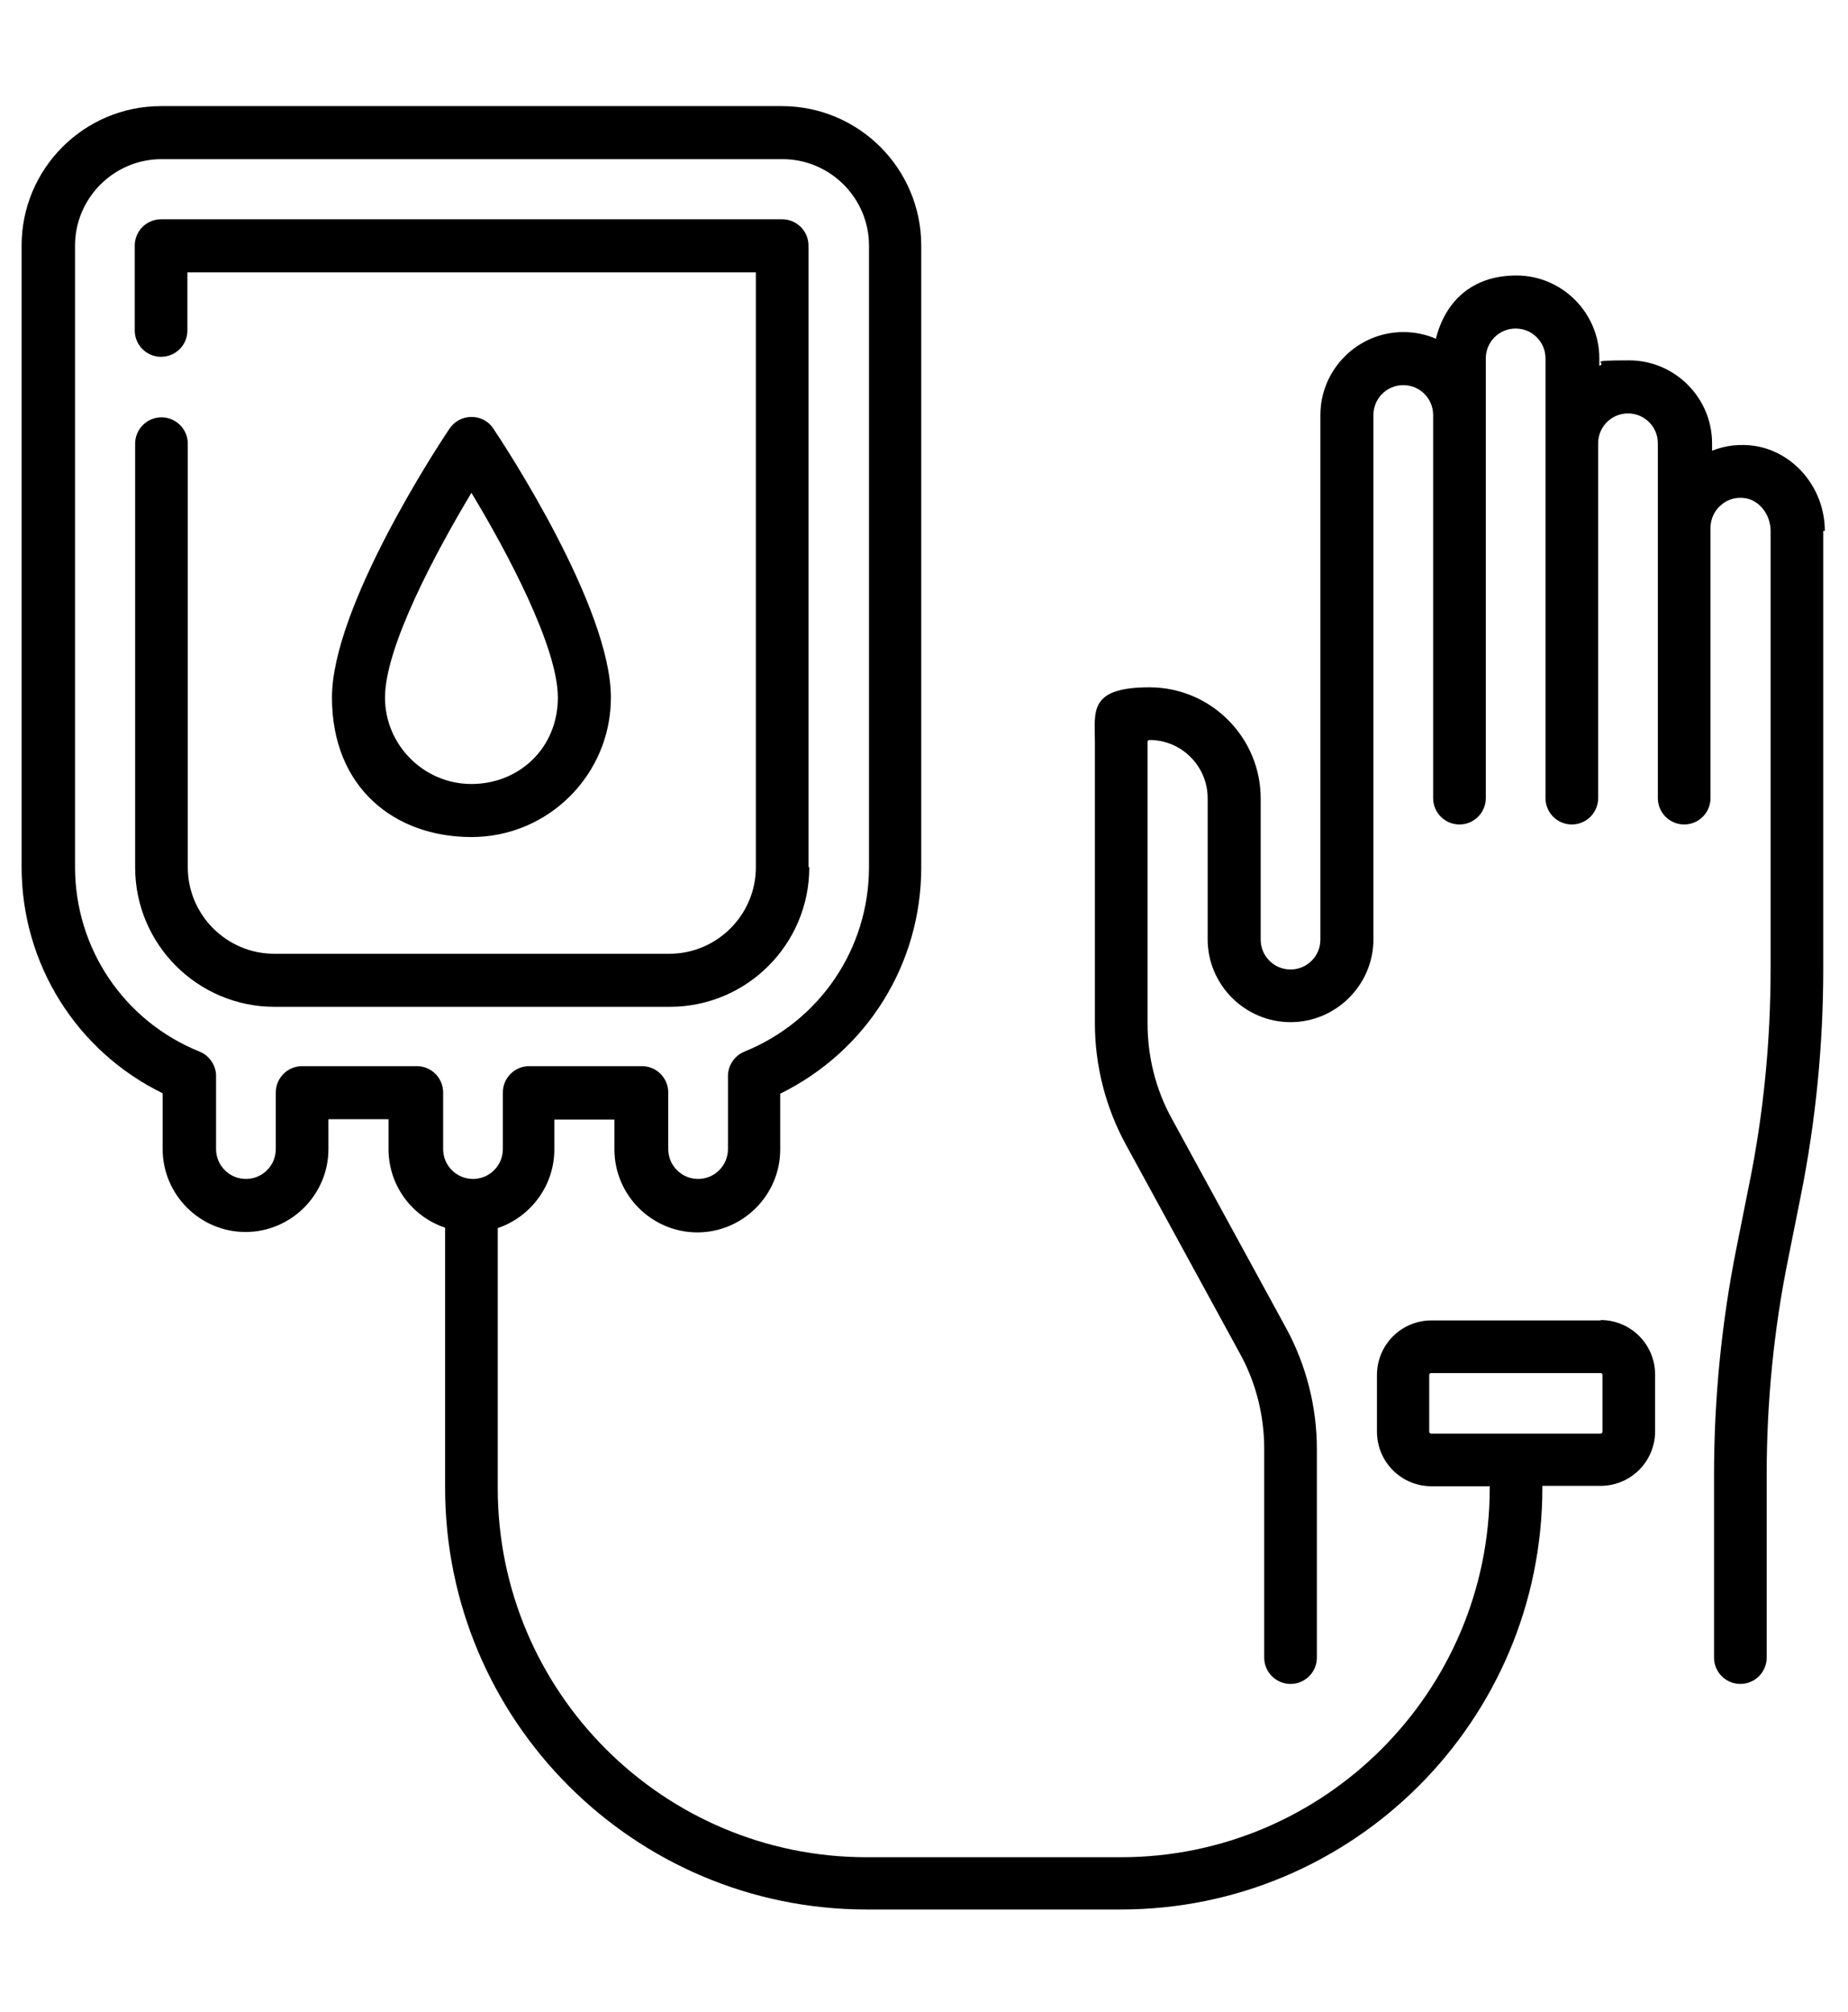
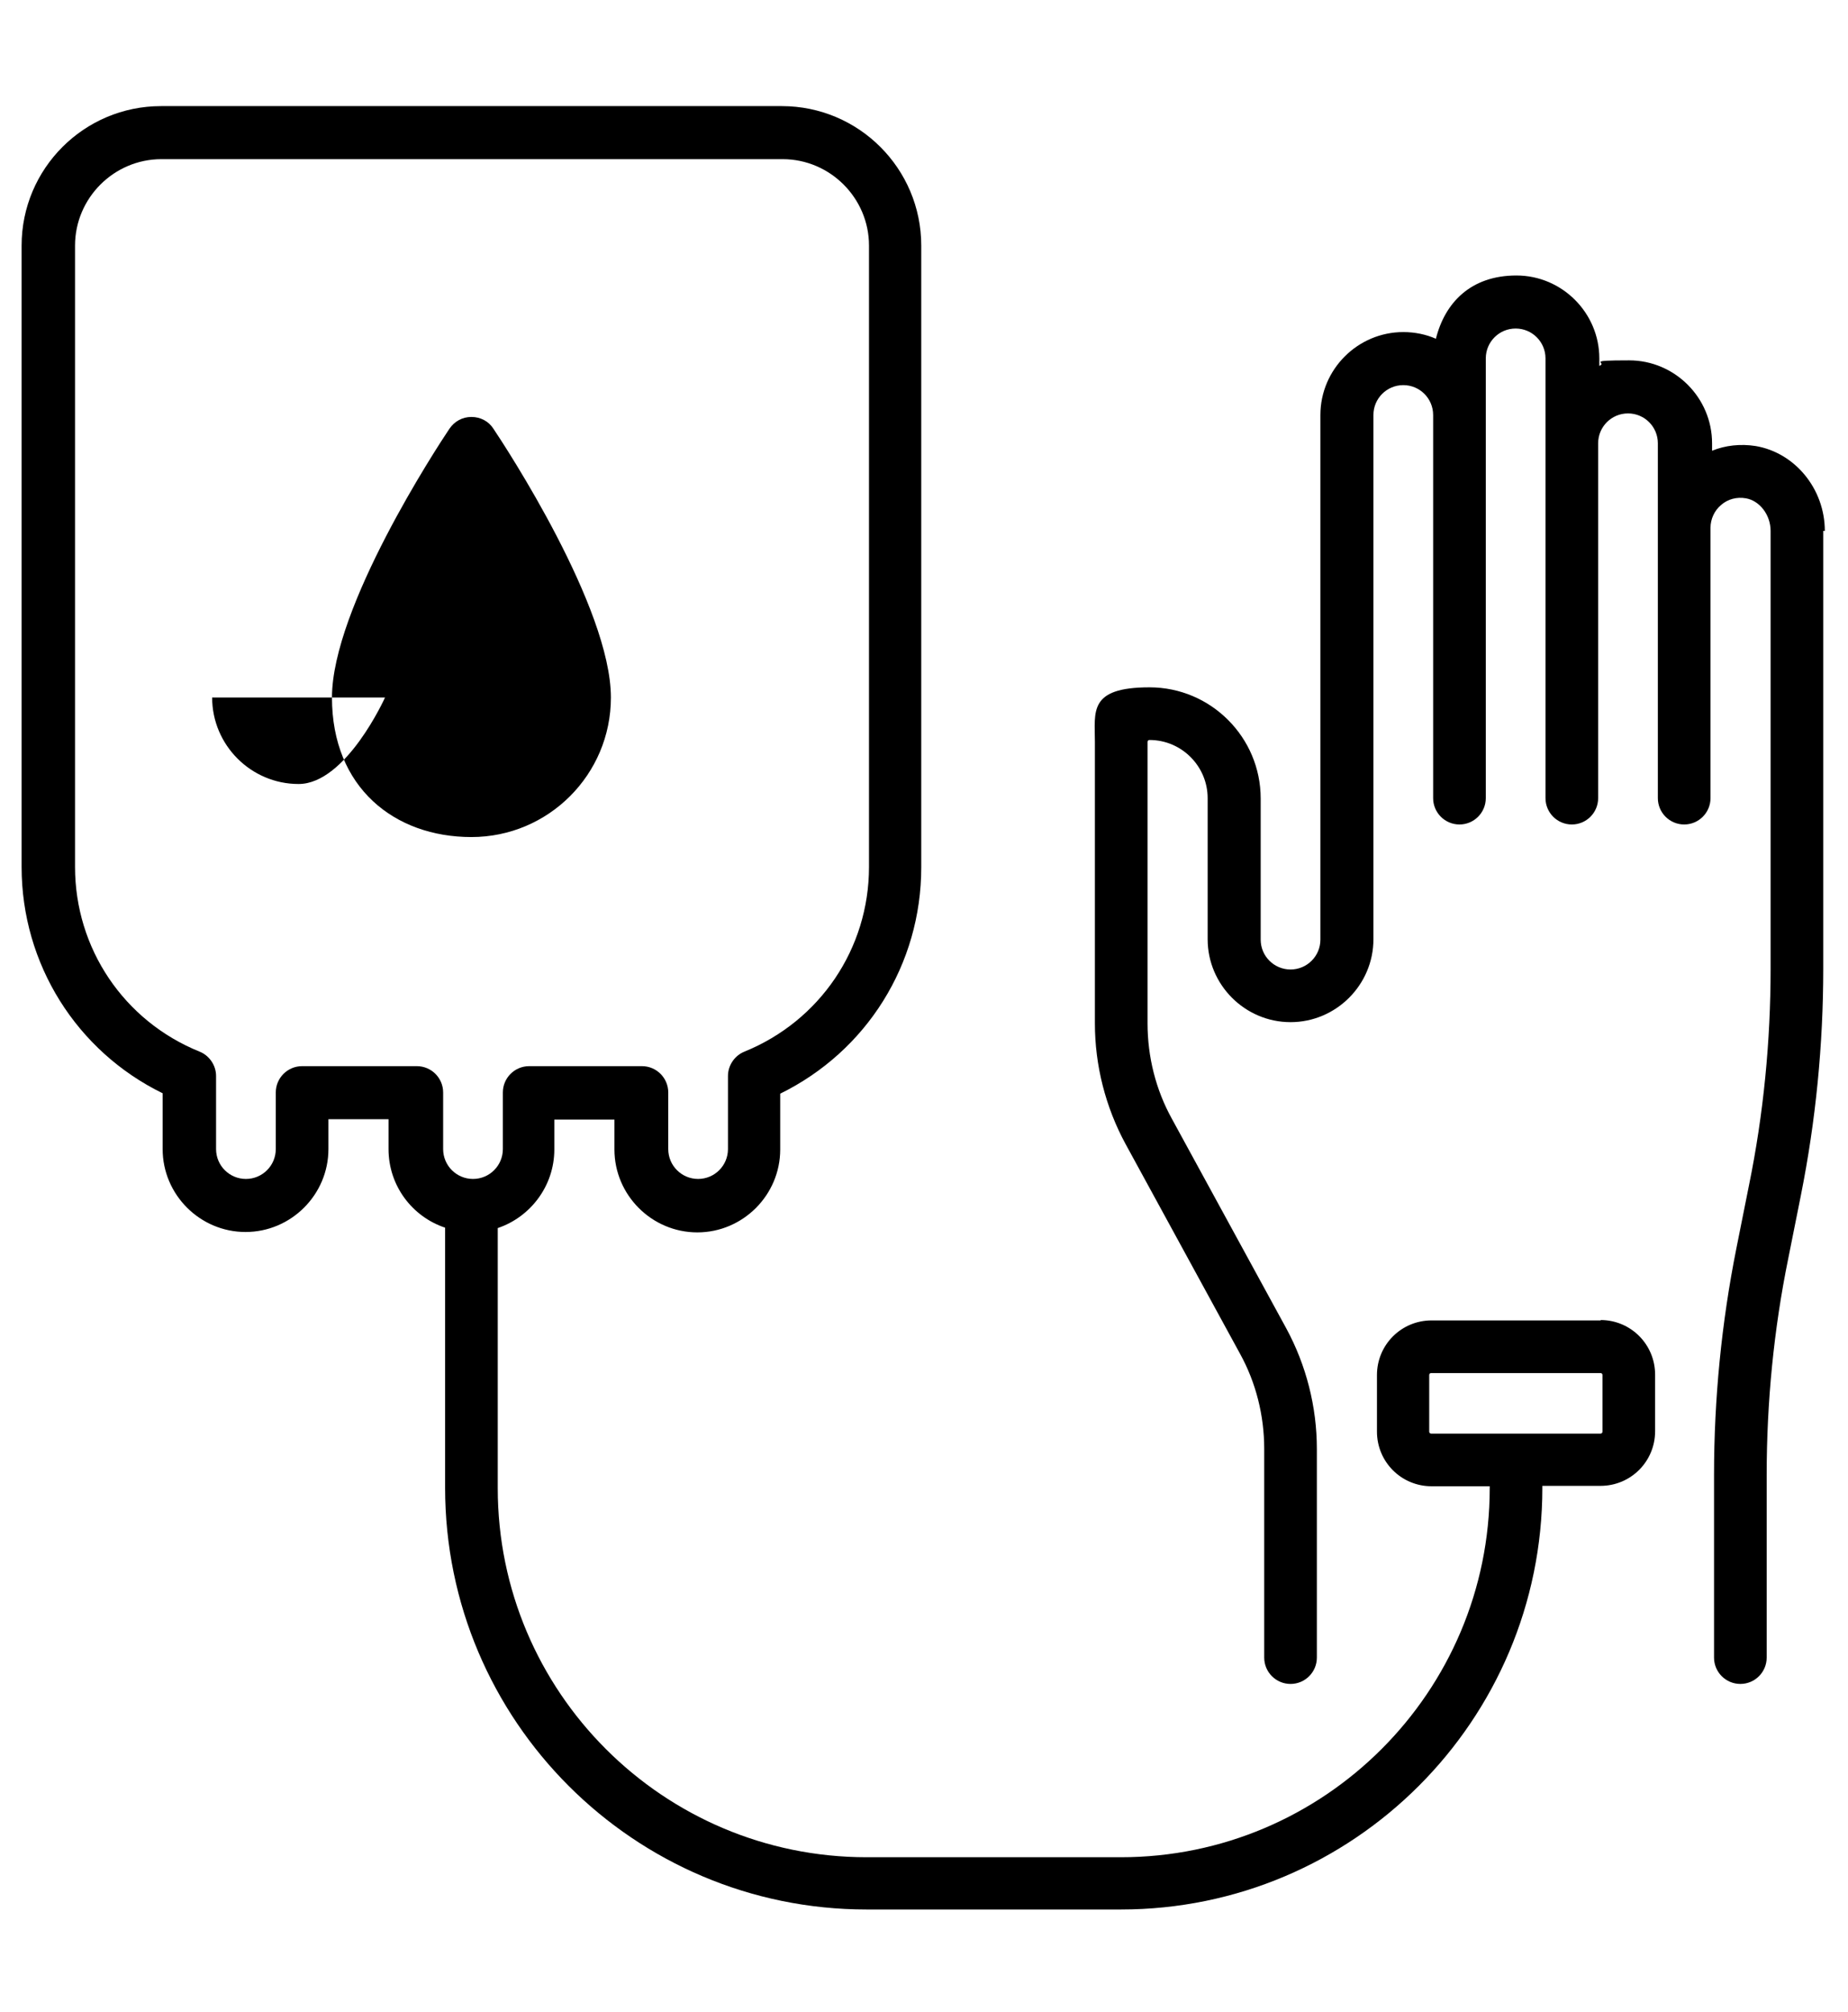
<svg xmlns="http://www.w3.org/2000/svg" id="Layer_1" data-name="Layer 1" version="1.1" viewBox="0 0 470.4 512">
  <defs>
    <style>
      .cls-1 {
        fill: #000;
        stroke-width: 0px;
      }
    </style>
  </defs>
  <path class="cls-1" d="M464.5,135.1c0-10.7-7.6-19.9-17.6-21.6-3.8-.6-7.7-.2-11.1,1.2v-1.9c0-11.6-9.5-21.1-21.1-21.1s-5.3.5-7.6,1.4v-1.9c0-11.6-9.5-21.1-21.1-21.1s-18.2,6.9-20.5,16.1c-2.5-1.1-5.3-1.7-8.3-1.7-11.6,0-21.1,9.5-21.1,21.1v133.5c0,4.2-3.4,7.6-7.6,7.6s-7.6-3.4-7.6-7.6v-35.9c0-15.6-12.7-28.3-28.3-28.3s-13.9,6.2-13.9,13.9v71.6c0,10.7,2.7,21.3,7.8,30.7l29.1,53.3c4.1,7.4,6.2,15.8,6.2,24.3v53.1c0,3.7,3,6.7,6.7,6.7s6.7-3,6.7-6.7v-53.1c0-10.7-2.7-21.3-7.8-30.7l-29.1-53.3c-4.1-7.4-6.2-15.8-6.2-24.3v-71.6c0-.3.2-.5.5-.5,8.2,0,14.8,6.7,14.8,14.8v35.9c0,11.6,9.5,21.1,21.1,21.1s21.1-9.5,21.1-21.1V105.6c0-4.2,3.4-7.6,7.6-7.6s7.6,3.4,7.6,7.6v97.5c0,3.7,3,6.7,6.7,6.7s6.7-3,6.7-6.7v-111.9c0-4.2,3.4-7.6,7.6-7.6s7.6,3.4,7.6,7.6v111.9c0,3.7,3,6.7,6.7,6.7s6.7-3,6.7-6.7v-90.3c0-4.2,3.4-7.6,7.6-7.6s7.6,3.4,7.6,7.6v90.3c0,3.7,3,6.7,6.7,6.7s6.7-3,6.7-6.7v-11.3h0v-57.5c0-2.2,1-4.4,2.7-5.8,1.7-1.5,4-2.1,6.3-1.7,3.5.6,6.3,4.2,6.3,8.3v111.4c0,18.4-1.8,37-5.5,55.1l-3.2,16c-3.8,19-5.7,38.4-5.7,57.7v46.5c0,3.7,3,6.7,6.7,6.7s6.7-3,6.7-6.7v-46.5c0-18.4,1.8-37,5.5-55.1l3.2-16c3.8-19,5.7-38.4,5.7-57.7v-111.4Z" />
-   <path class="cls-1" d="M205.8,220.6V62.5c0-3.7-3-6.7-6.7-6.7H41c-3.7,0-6.7,3-6.7,6.7v21.6c0,3.7,3,6.7,6.7,6.7s6.7-3,6.7-6.7v-14.8h144.7v151.4c0,12.1-9.9,22-22,22h-100.6c-12.1,0-22-9.9-22-22v-107.8c0-3.7-3-6.7-6.7-6.7s-6.7,3-6.7,6.7v107.8c0,19.6,15.9,35.5,35.5,35.5h100.6c19.6,0,35.5-15.9,35.5-35.5Z" />
-   <path class="cls-1" d="M155.5,177.5c0-22.9-26.8-63.8-29.9-68.4-1.2-1.9-3.3-3-5.6-3s-4.3,1.1-5.6,3c-3.1,4.6-29.9,45.5-29.9,68.4s15.9,35.5,35.5,35.5,35.5-15.9,35.5-35.5ZM98,177.5c0-12.9,13-37.1,22-52.1,9,14.9,22,39.2,22,52.1s-9.9,22-22,22-22-9.9-22-22Z" />
+   <path class="cls-1" d="M155.5,177.5c0-22.9-26.8-63.8-29.9-68.4-1.2-1.9-3.3-3-5.6-3s-4.3,1.1-5.6,3c-3.1,4.6-29.9,45.5-29.9,68.4s15.9,35.5,35.5,35.5,35.5-15.9,35.5-35.5ZM98,177.5s-9.9,22-22,22-22-9.9-22-22Z" />
  <path class="cls-1" d="M407.5,336h-43.1c-7.7,0-13.9,6.2-13.9,13.9v14.4c0,7.7,6.2,13.9,13.9,13.9h14.8v.5c0,51.8-42.1,93.9-93.9,93.9h-64.7c-51.8,0-93.9-42.1-93.9-93.9v-66.2c8.3-2.8,14.4-10.7,14.4-20v-7.6h15.3v7.6c0,11.6,9.5,21.1,21.1,21.1s21.1-9.5,21.1-21.1v-14.2c22-10.8,35.9-32.9,35.9-57.6V62.5c0-19.6-15.9-35.5-35.5-35.5H41c-19.6,0-35.5,15.9-35.5,35.5v158.1c0,24.7,14,46.9,35.9,57.6v14.2c0,11.6,9.5,21.1,21.1,21.1s21.1-9.5,21.1-21.1v-7.6h15.3v7.6c0,9.3,6,17.2,14.4,20v66.2c0,59.2,48.1,107.3,107.3,107.3h64.7c59.2,0,107.3-48.1,107.3-107.3v-.5h14.8c7.7,0,13.9-6.2,13.9-13.9v-14.4c0-7.7-6.2-13.9-13.9-13.9ZM105.6,271.3h-28.7c-3.7,0-6.7,3-6.7,6.7v14.4c0,4.2-3.4,7.6-7.6,7.6s-7.6-3.4-7.6-7.6v-18.6c0-2.7-1.7-5.2-4.2-6.2-19.3-7.8-31.7-26.3-31.7-47V62.5c0-12.1,9.9-22,22-22h158.1c12.1,0,22,9.9,22,22v158.1c0,20.8-12.5,39.2-31.7,47-2.5,1-4.2,3.5-4.2,6.2v18.6c0,4.2-3.4,7.6-7.6,7.6s-7.6-3.4-7.6-7.6v-14.4c0-3.7-3-6.7-6.7-6.7h-28.7c-3.7,0-6.7,3-6.7,6.7v14.4c0,4.2-3.4,7.6-7.6,7.6s-7.6-3.4-7.6-7.6v-14.4c0-3.7-3-6.7-6.7-6.7ZM407.9,364.3c0,.3-.2.5-.5.5h-43.1c-.3,0-.5-.2-.5-.5v-14.4c0-.3.2-.5.5-.5h43.1c.3,0,.5.2.5.5v14.4Z" />
</svg>